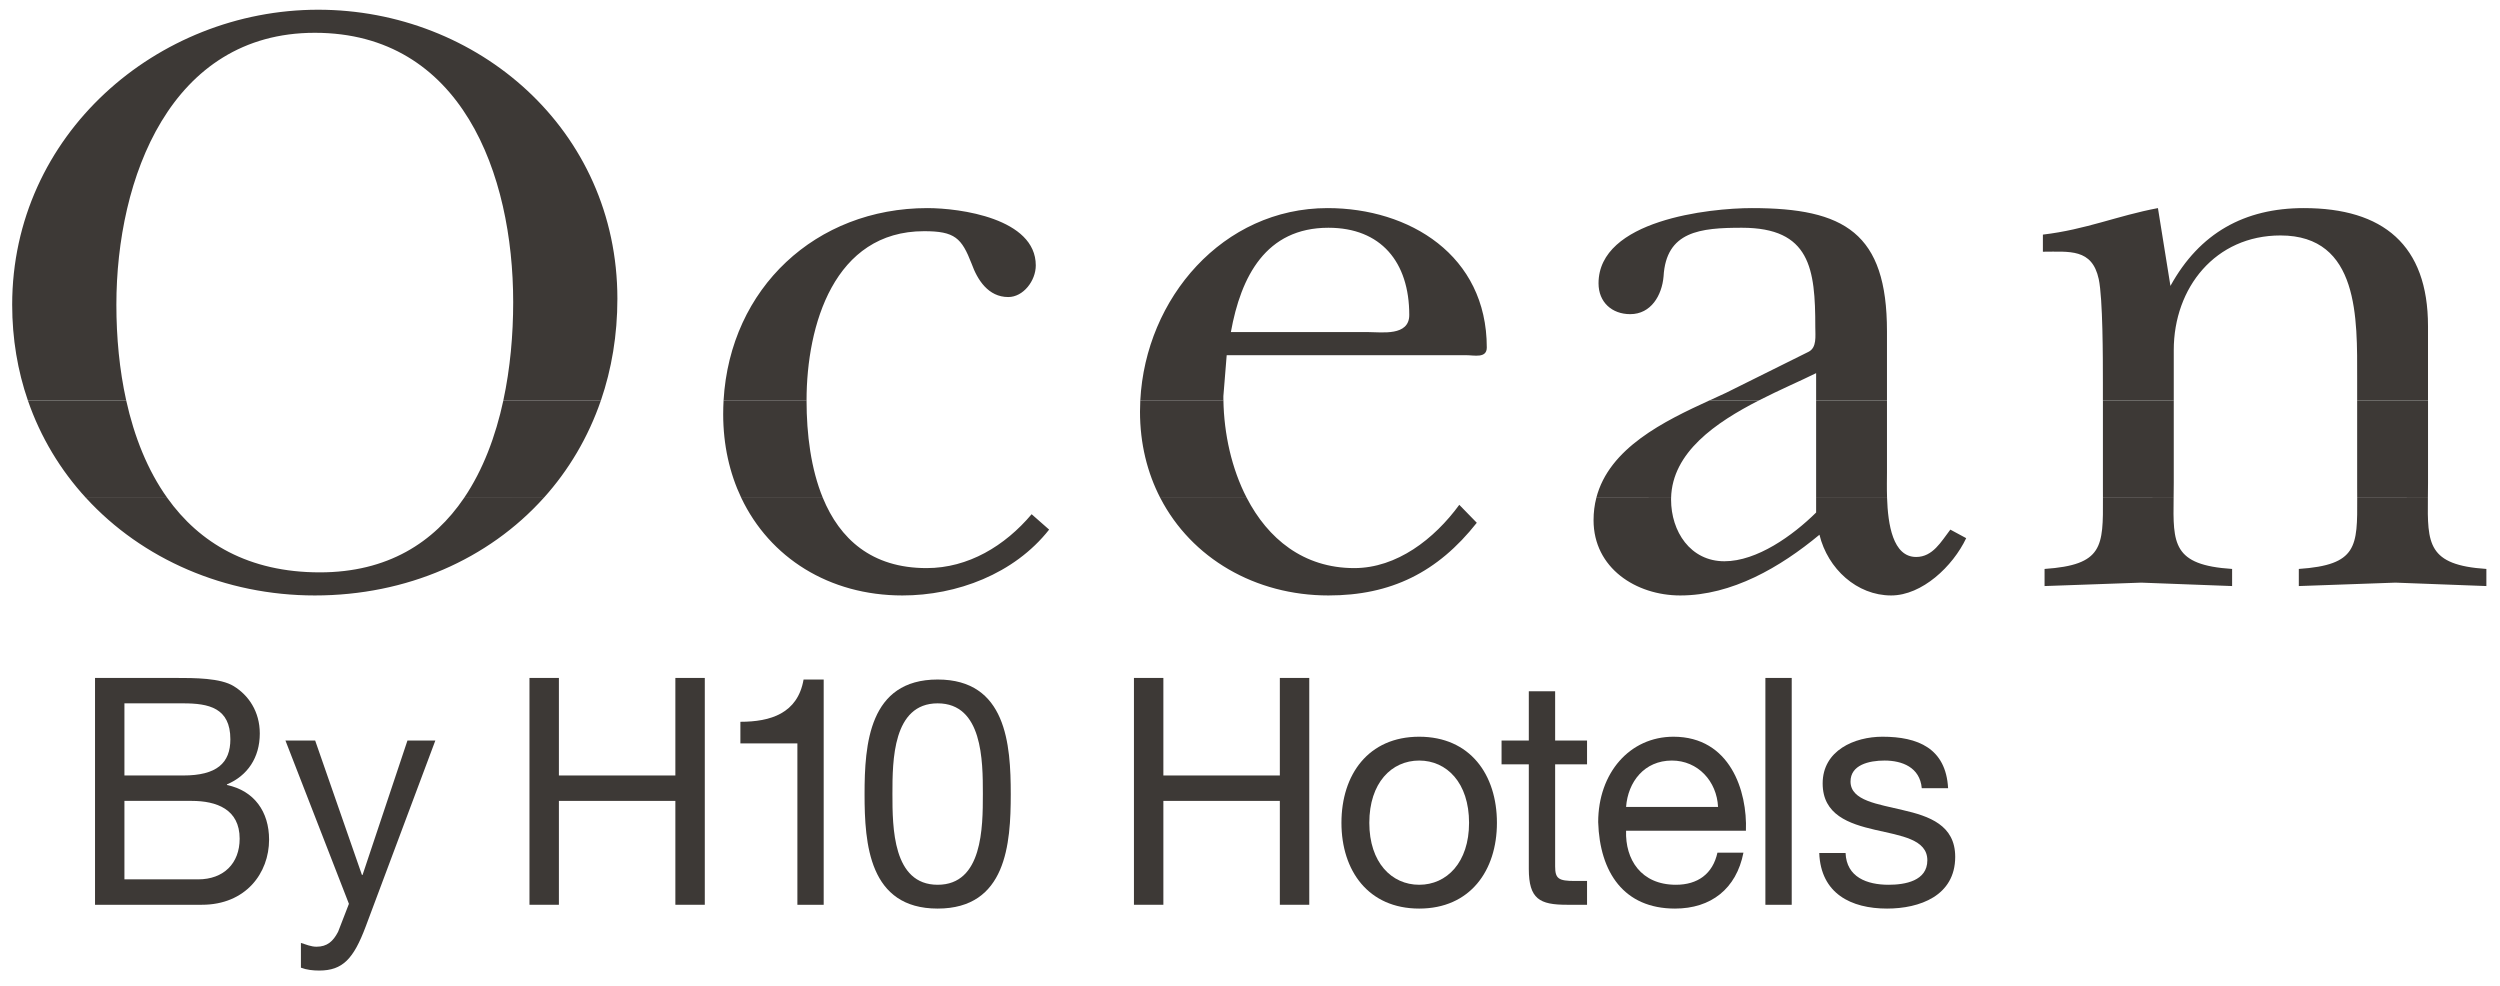
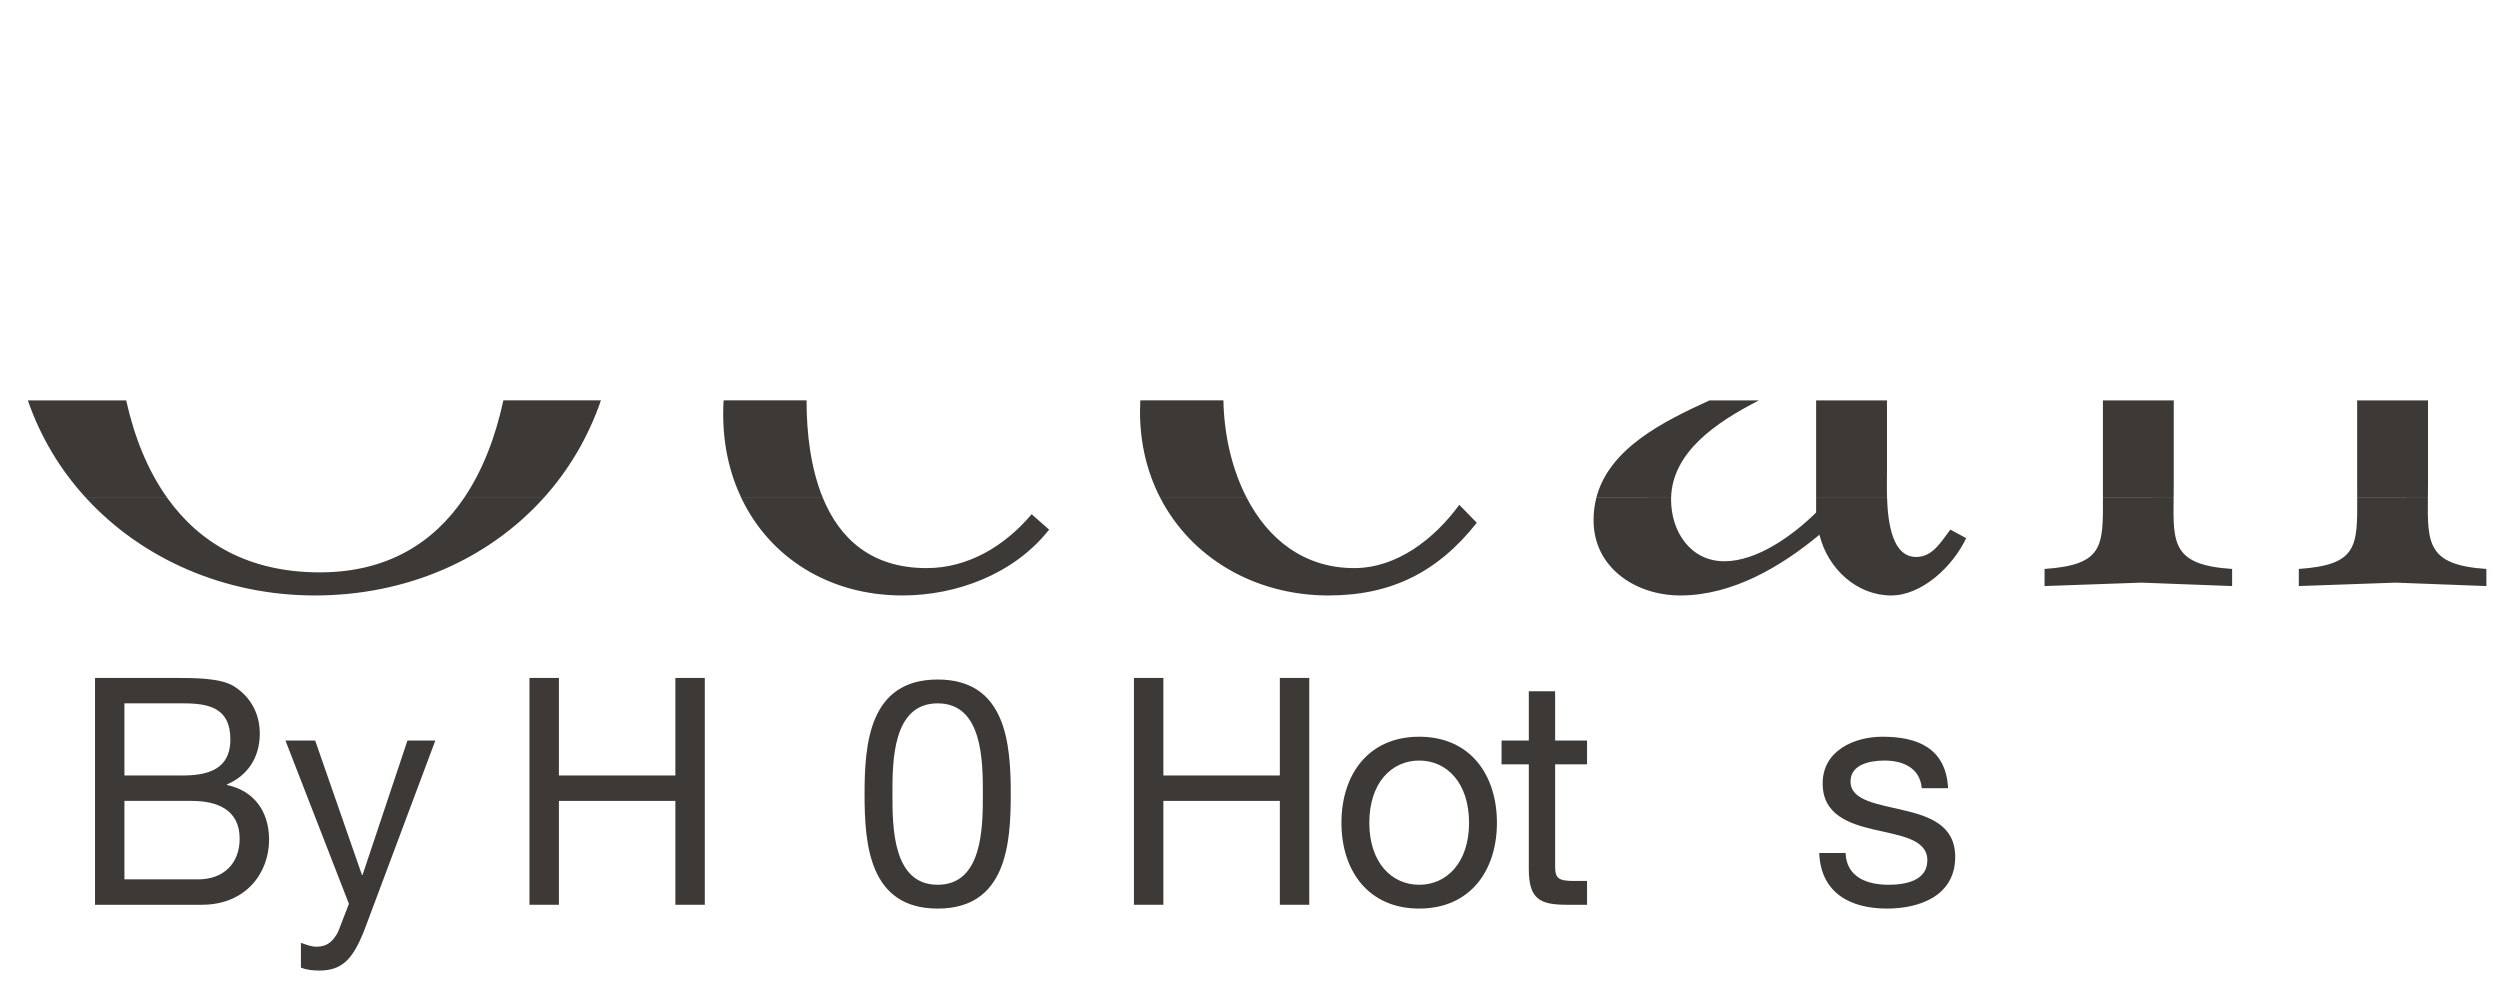
<svg xmlns="http://www.w3.org/2000/svg" width="109" height="43" viewBox="0 0 109 43" fill="none">
  <g clip-path="url(#clip0_4058_4876)">
    <path fill-rule="evenodd" clip-rule="evenodd" d="M3.749 21.709C6.201 24.384 9.814 25.962 13.725 25.962C17.733 25.962 21.296 24.384 23.706 21.708L20.234 21.709C18.917 23.653 16.901 24.955 13.943 24.955C10.839 24.955 8.695 23.674 7.294 21.71L3.749 21.709ZM32.321 21.709C33.56 24.314 36.151 25.962 39.346 25.962C41.708 25.962 44.216 25.03 45.742 23.091L44.979 22.42C43.816 23.799 42.217 24.769 40.399 24.769C37.993 24.769 36.61 23.489 35.877 21.709L32.321 21.709ZM50.589 21.709C51.949 24.343 54.735 25.962 57.919 25.962C60.645 25.962 62.68 24.955 64.388 22.793L63.625 22.01C62.535 23.502 60.899 24.769 59.045 24.769C56.822 24.769 55.275 23.477 54.359 21.708L50.589 21.709ZM69.599 21.709C69.521 22.011 69.479 22.335 69.479 22.681C69.479 24.769 71.333 25.962 73.259 25.962C75.512 25.962 77.62 24.732 79.328 23.315C79.692 24.806 80.965 25.962 82.454 25.962C83.799 25.962 85.144 24.694 85.726 23.464L85.035 23.091C84.635 23.613 84.271 24.284 83.545 24.284C82.525 24.284 82.314 22.857 82.276 21.709L79.183 21.709V22.346C78.165 23.352 76.602 24.471 75.185 24.471C73.695 24.471 72.859 23.166 72.859 21.786C72.859 21.76 72.859 21.734 72.86 21.708L69.599 21.709ZM91.688 21.709C91.698 23.834 91.698 24.631 89.143 24.806V25.552L93.359 25.403L97.32 25.552V24.806C94.723 24.638 94.743 23.706 94.77 21.709L91.688 21.709ZM102.774 21.709C102.784 23.834 102.783 24.631 100.228 24.806V25.552L104.444 25.403L108.406 25.552V24.806C105.841 24.638 105.834 23.706 105.856 21.709L102.774 21.709Z" fill="#3D3936" />
    <path fill-rule="evenodd" clip-rule="evenodd" d="M1.214 17.456C1.769 19.069 2.641 20.502 3.749 21.71L7.294 21.709C6.433 20.504 5.853 19.041 5.502 17.457L1.214 17.456ZM21.947 17.456C21.611 19.017 21.06 20.49 20.234 21.709L23.706 21.709C24.795 20.5 25.648 19.067 26.201 17.454L21.947 17.456ZM31.548 17.456C31.537 17.655 31.531 17.855 31.531 18.058C31.531 19.405 31.812 20.638 32.321 21.709L35.877 21.709C35.359 20.451 35.166 18.944 35.166 17.462C35.166 17.459 35.166 17.457 35.166 17.455L31.548 17.456ZM49.717 17.456C49.709 17.619 49.704 17.783 49.704 17.947C49.704 19.347 50.024 20.616 50.589 21.71L54.359 21.709C53.699 20.436 53.366 18.917 53.341 17.455L49.717 17.456ZM74.537 17.456C72.558 18.364 70.158 19.529 69.599 21.707L72.86 21.709C72.908 19.722 74.803 18.422 76.692 17.456L74.537 17.456ZM79.183 17.456V21.709H82.276C82.261 21.261 82.272 20.855 82.272 20.593V17.456H79.183ZM91.687 17.456V21.264C91.687 21.418 91.688 21.566 91.688 21.707L94.77 21.709C94.773 21.498 94.776 21.276 94.776 21.041V17.456H91.687ZM102.772 17.456V21.264C102.772 21.418 102.773 21.566 102.774 21.707L105.856 21.709C105.859 21.498 105.862 21.276 105.862 21.041V17.456H102.772Z" fill="#3D3936" />
-     <path fill-rule="evenodd" clip-rule="evenodd" d="M5.502 17.456C5.207 16.124 5.074 14.706 5.074 13.286C5.074 7.768 7.437 1.43 13.725 1.43C20.121 1.43 22.375 7.582 22.375 13.174C22.375 14.596 22.246 16.061 21.946 17.455L26.201 17.456C26.666 16.096 26.918 14.611 26.918 13.025C26.918 5.643 20.812 0.424 13.87 0.424C6.855 0.424 0.531 5.867 0.531 13.286C0.531 14.775 0.772 16.173 1.214 17.457L5.502 17.456ZM35.166 17.456C35.167 14.175 36.368 10.08 40.291 10.08C41.635 10.08 41.926 10.378 42.362 11.497C42.617 12.205 43.089 12.951 43.961 12.951C44.615 12.951 45.16 12.242 45.16 11.571C45.16 9.521 41.853 9.073 40.436 9.073C35.58 9.073 31.832 12.552 31.548 17.456L35.166 17.456ZM53.34 17.456C53.339 17.395 53.339 17.335 53.339 17.275L53.484 15.486H63.916C64.279 15.486 64.824 15.635 64.824 15.15C64.824 11.124 61.444 9.073 57.882 9.073C53.323 9.073 49.948 12.995 49.717 17.457L53.34 17.456ZM76.692 17.456C77.59 16.997 78.486 16.614 79.183 16.269V17.456H82.272V14.442C82.272 10.155 80.419 9.073 76.384 9.073C74.531 9.073 69.696 9.595 69.696 12.354C69.696 13.174 70.278 13.697 71.078 13.697C71.986 13.697 72.459 12.876 72.531 12.056C72.641 10.08 74.131 9.93 75.948 9.93C78.929 9.93 79.147 11.72 79.147 14.256C79.147 14.666 79.219 15.15 78.856 15.337L75.257 17.126C75.027 17.233 74.785 17.343 74.537 17.457L76.692 17.456ZM94.776 17.456V15.262C94.776 12.54 96.594 10.266 99.428 10.266C102.881 10.266 102.772 13.92 102.772 16.492V17.456H105.861V14.218C105.861 10.676 103.899 9.073 100.446 9.073C97.865 9.073 95.903 10.155 94.631 12.466L94.086 9.073C92.304 9.409 90.96 10.006 89.07 10.229V10.975C90.233 10.975 91.214 10.825 91.505 12.168C91.686 13.025 91.686 15.635 91.686 16.679V17.456H94.776ZM53.666 14.479C54.102 12.056 55.192 9.93 57.919 9.93C60.208 9.93 61.444 11.422 61.444 13.733C61.444 14.666 60.245 14.479 59.663 14.479H53.666Z" fill="#3D3936" />
    <path fill-rule="evenodd" clip-rule="evenodd" d="M5.425 34.919H8.356C9.436 34.919 10.449 35.279 10.449 36.567C10.449 37.648 9.747 38.34 8.639 38.34H5.425V34.919ZM4.143 39.448H8.802C10.719 39.448 11.732 38.063 11.732 36.609C11.732 35.39 11.084 34.476 9.895 34.226V34.199C10.787 33.824 11.327 33.035 11.327 31.982C11.327 31.013 10.827 30.306 10.193 29.918C9.612 29.558 8.491 29.558 7.64 29.558H4.143V39.448ZM5.425 30.666H7.991C9.099 30.666 10.044 30.86 10.044 32.232C10.044 33.271 9.45 33.811 7.991 33.811H5.425V30.666Z" fill="#3D3936" />
    <path fill-rule="evenodd" clip-rule="evenodd" d="M18.981 32.287H17.765L15.808 38.146H15.78L13.741 32.287H12.445L15.213 39.407L14.741 40.626C14.525 41.041 14.268 41.277 13.796 41.277C13.566 41.277 13.336 41.18 13.12 41.111V42.191C13.377 42.288 13.647 42.316 13.917 42.316C14.943 42.316 15.416 41.803 15.942 40.404L18.981 32.287Z" fill="#3D3936" />
    <path fill-rule="evenodd" clip-rule="evenodd" d="M23.085 39.448H24.368V34.919H29.446V39.448H30.729V29.558H29.446V33.811H24.368V29.558H23.085V39.448Z" fill="#3D3936" />
-     <path fill-rule="evenodd" clip-rule="evenodd" d="M35.913 29.627H35.036C34.779 31.109 33.591 31.47 32.281 31.47V32.412H34.766V39.448H35.913V29.627Z" fill="#3D3936" />
    <path fill-rule="evenodd" clip-rule="evenodd" d="M37.695 34.628C37.695 36.789 37.884 39.614 40.882 39.614C43.88 39.614 44.069 36.789 44.069 34.628C44.069 32.453 43.88 29.627 40.882 29.627C37.884 29.627 37.695 32.453 37.695 34.628ZM38.91 34.614C38.91 33.16 38.924 30.666 40.882 30.666C42.84 30.666 42.853 33.16 42.853 34.614C42.853 36.082 42.84 38.576 40.882 38.576C38.924 38.576 38.91 36.082 38.91 34.614Z" fill="#3D3936" />
    <path fill-rule="evenodd" clip-rule="evenodd" d="M49.44 39.448H50.723V34.919H55.801V39.448H57.084V29.558H55.801V33.811H50.723V29.558H49.44V39.448Z" fill="#3D3936" />
    <path fill-rule="evenodd" clip-rule="evenodd" d="M58.487 35.875C58.487 37.966 59.662 39.614 61.877 39.614C64.091 39.614 65.266 37.966 65.266 35.875C65.266 33.769 64.091 32.121 61.877 32.121C59.662 32.121 58.487 33.769 58.487 35.875ZM59.702 35.875C59.702 34.129 60.675 33.16 61.877 33.16C63.078 33.16 64.051 34.129 64.051 35.875C64.051 37.606 63.078 38.576 61.877 38.576C60.675 38.576 59.702 37.606 59.702 35.875Z" fill="#3D3936" />
    <path fill-rule="evenodd" clip-rule="evenodd" d="M67.804 30.14H66.656V32.287H65.468V33.326H66.656V37.883C66.656 39.199 67.129 39.448 68.317 39.448H69.195V38.41H68.668C67.953 38.41 67.804 38.313 67.804 37.772V33.326H69.195V32.287H67.804V30.14Z" fill="#3D3936" />
-     <path fill-rule="evenodd" clip-rule="evenodd" d="M74.88 37.177C74.677 38.105 74.016 38.576 73.07 38.576C71.544 38.576 70.856 37.468 70.897 36.221H76.122C76.19 34.489 75.434 32.121 72.963 32.121C71.058 32.121 69.681 33.7 69.681 35.847C69.749 38.035 70.802 39.614 73.03 39.614C74.596 39.614 75.704 38.756 76.014 37.177H74.88ZM70.897 35.182C70.978 34.088 71.693 33.16 72.895 33.16C74.029 33.16 74.853 34.06 74.907 35.182H70.897Z" fill="#3D3936" />
-     <path fill-rule="evenodd" clip-rule="evenodd" d="M76.971 39.449H78.119V29.558H76.971V39.449Z" fill="#3D3936" />
    <path fill-rule="evenodd" clip-rule="evenodd" d="M79.319 37.191C79.386 38.963 80.71 39.614 82.276 39.614C83.694 39.614 85.247 39.06 85.247 37.357C85.247 35.972 84.113 35.584 82.965 35.32C81.898 35.057 80.683 34.919 80.683 34.074C80.683 33.353 81.479 33.16 82.168 33.16C82.924 33.16 83.708 33.45 83.789 34.365H84.937C84.842 32.62 83.613 32.121 82.074 32.121C80.858 32.121 79.468 32.717 79.468 34.157C79.468 35.528 80.615 35.916 81.749 36.179C82.897 36.443 84.032 36.595 84.032 37.509C84.032 38.409 83.059 38.576 82.344 38.576C81.398 38.576 80.507 38.243 80.467 37.191H79.319Z" fill="#3D3936" />
  </g>
  <defs>
    <clipPath id="clip0_4058_4876">
      <rect width="108" height="42" fill="white" transform="translate(0.5 0.316)" />
    </clipPath>
  </defs>
</svg>